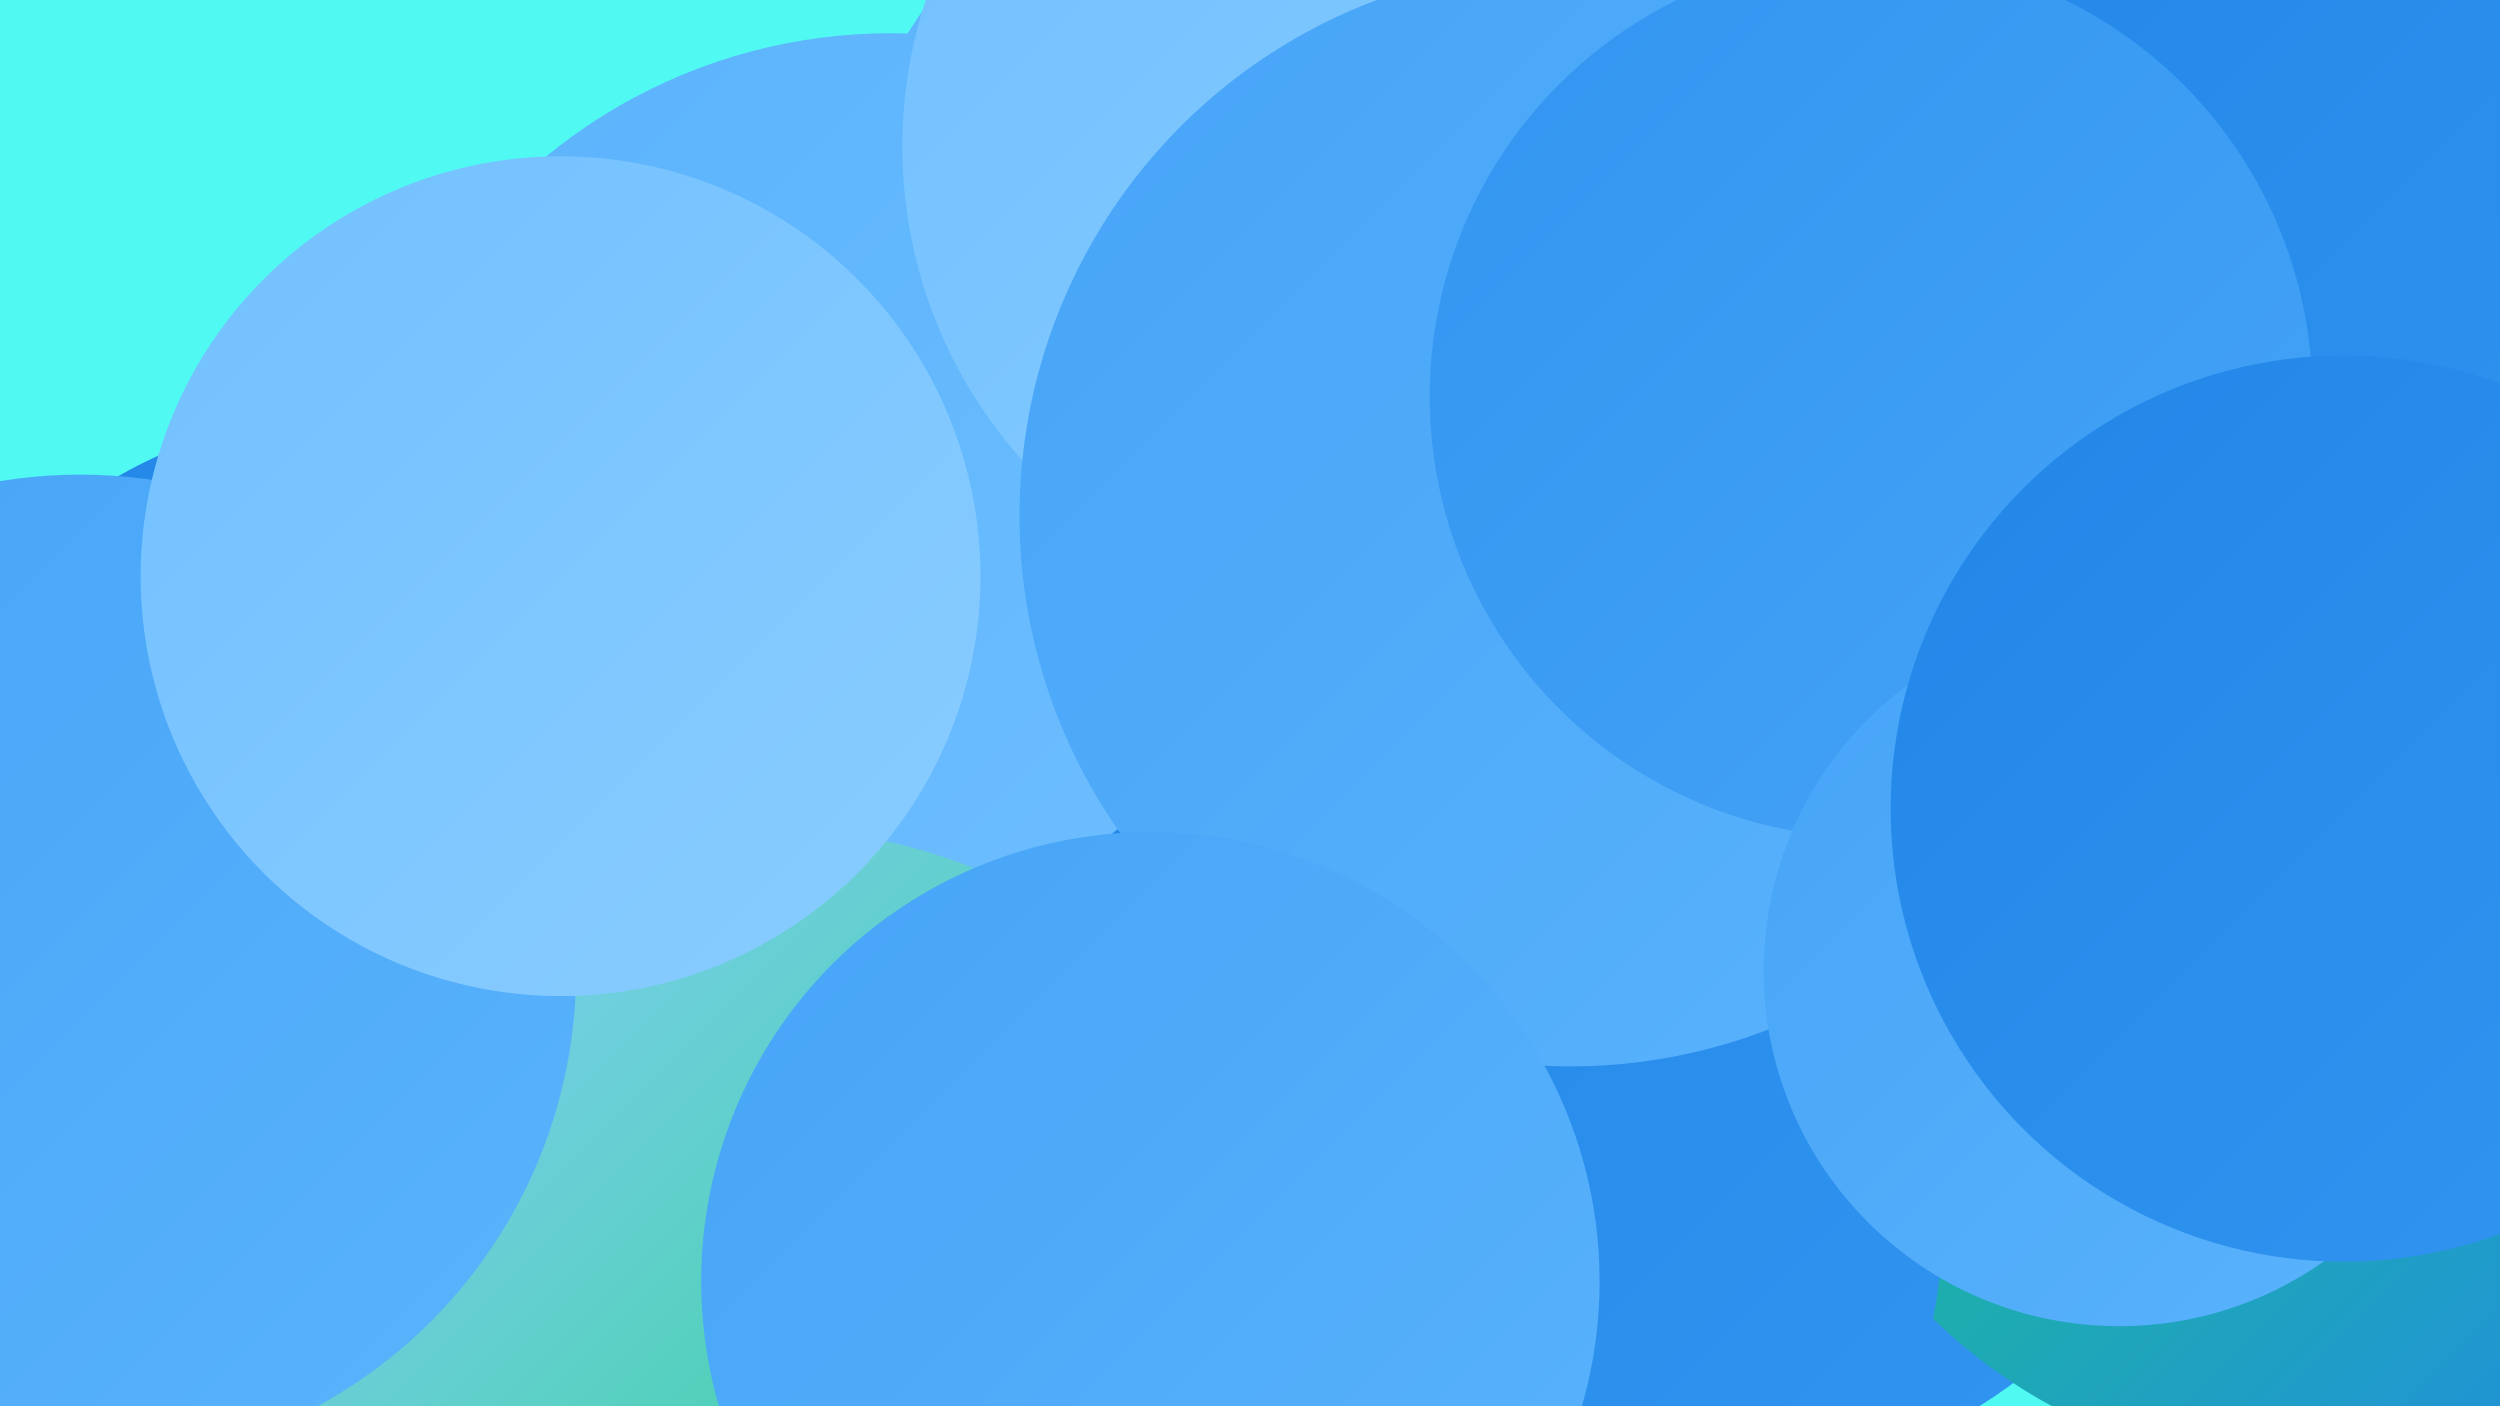
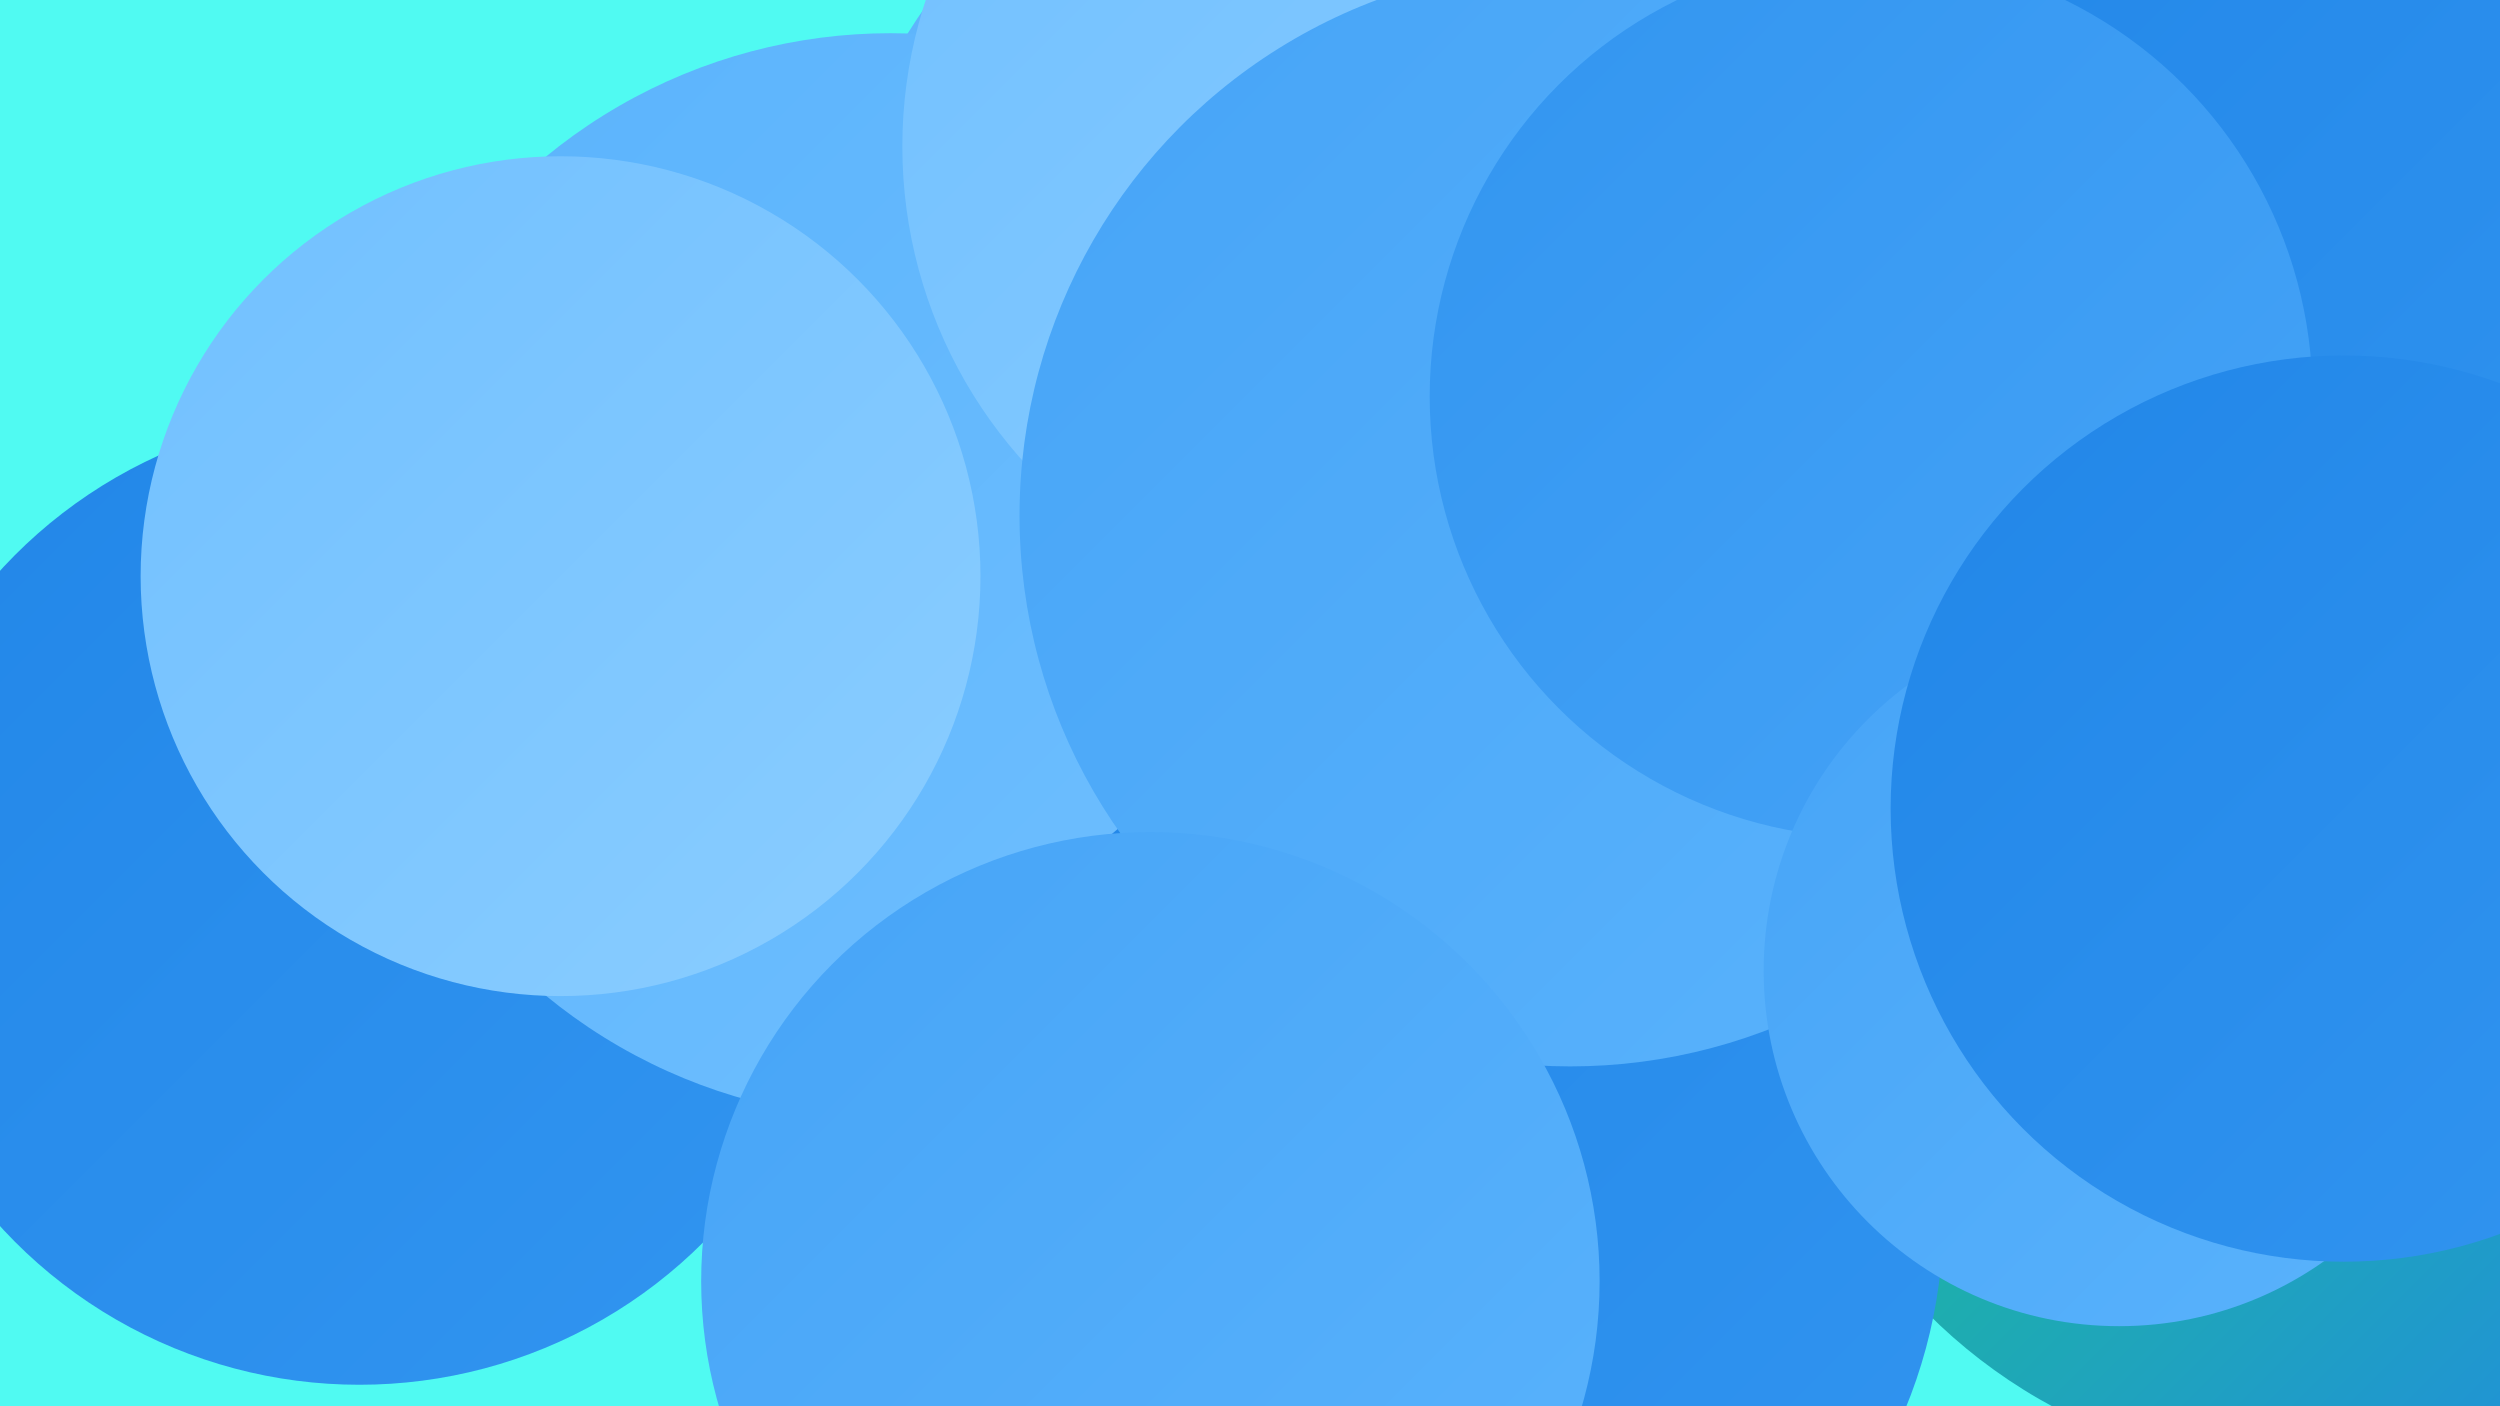
<svg xmlns="http://www.w3.org/2000/svg" width="1280" height="720">
  <defs>
    <linearGradient id="grad0" x1="0%" y1="0%" x2="100%" y2="100%">
      <stop offset="0%" style="stop-color:#1bd476;stop-opacity:1" />
      <stop offset="100%" style="stop-color:#2186e8;stop-opacity:1" />
    </linearGradient>
    <linearGradient id="grad1" x1="0%" y1="0%" x2="100%" y2="100%">
      <stop offset="0%" style="stop-color:#2186e8;stop-opacity:1" />
      <stop offset="100%" style="stop-color:#3295f0;stop-opacity:1" />
    </linearGradient>
    <linearGradient id="grad2" x1="0%" y1="0%" x2="100%" y2="100%">
      <stop offset="0%" style="stop-color:#3295f0;stop-opacity:1" />
      <stop offset="100%" style="stop-color:#46a4f7;stop-opacity:1" />
    </linearGradient>
    <linearGradient id="grad3" x1="0%" y1="0%" x2="100%" y2="100%">
      <stop offset="0%" style="stop-color:#46a4f7;stop-opacity:1" />
      <stop offset="100%" style="stop-color:#5ab3fc;stop-opacity:1" />
    </linearGradient>
    <linearGradient id="grad4" x1="0%" y1="0%" x2="100%" y2="100%">
      <stop offset="0%" style="stop-color:#5ab3fc;stop-opacity:1" />
      <stop offset="100%" style="stop-color:#71c0ff;stop-opacity:1" />
    </linearGradient>
    <linearGradient id="grad5" x1="0%" y1="0%" x2="100%" y2="100%">
      <stop offset="0%" style="stop-color:#71c0ff;stop-opacity:1" />
      <stop offset="100%" style="stop-color:#8acdff;stop-opacity:1" />
    </linearGradient>
    <linearGradient id="grad6" x1="0%" y1="0%" x2="100%" y2="100%">
      <stop offset="0%" style="stop-color:#8acdff;stop-opacity:1" />
      <stop offset="100%" style="stop-color:#1bd476;stop-opacity:1" />
    </linearGradient>
  </defs>
  <rect width="1280" height="720" fill="#50faf2" />
-   <circle cx="880" cy="505" r="253" fill="url(#grad1)" />
  <circle cx="1142" cy="10" r="257" fill="url(#grad4)" />
  <circle cx="184" cy="460" r="249" fill="url(#grad1)" />
  <circle cx="691" cy="157" r="266" fill="url(#grad4)" />
  <circle cx="456" cy="295" r="278" fill="url(#grad4)" />
  <circle cx="1181" cy="479" r="274" fill="url(#grad0)" />
  <circle cx="1157" cy="164" r="261" fill="url(#grad1)" />
-   <circle cx="399" cy="688" r="263" fill="url(#grad6)" />
  <circle cx="845" cy="490" r="205" fill="url(#grad6)" />
  <circle cx="775" cy="40" r="282" fill="url(#grad5)" />
  <circle cx="851" cy="302" r="209" fill="url(#grad6)" />
  <circle cx="737" cy="623" r="258" fill="url(#grad1)" />
  <circle cx="703" cy="75" r="241" fill="url(#grad5)" />
  <circle cx="804" cy="264" r="282" fill="url(#grad3)" />
  <circle cx="958" cy="203" r="226" fill="url(#grad2)" />
-   <circle cx="41" cy="497" r="254" fill="url(#grad3)" />
  <circle cx="589" cy="656" r="230" fill="url(#grad3)" />
  <circle cx="1085" cy="497" r="182" fill="url(#grad3)" />
  <circle cx="1200" cy="414" r="232" fill="url(#grad1)" />
  <circle cx="287" cy="295" r="215" fill="url(#grad5)" />
</svg>